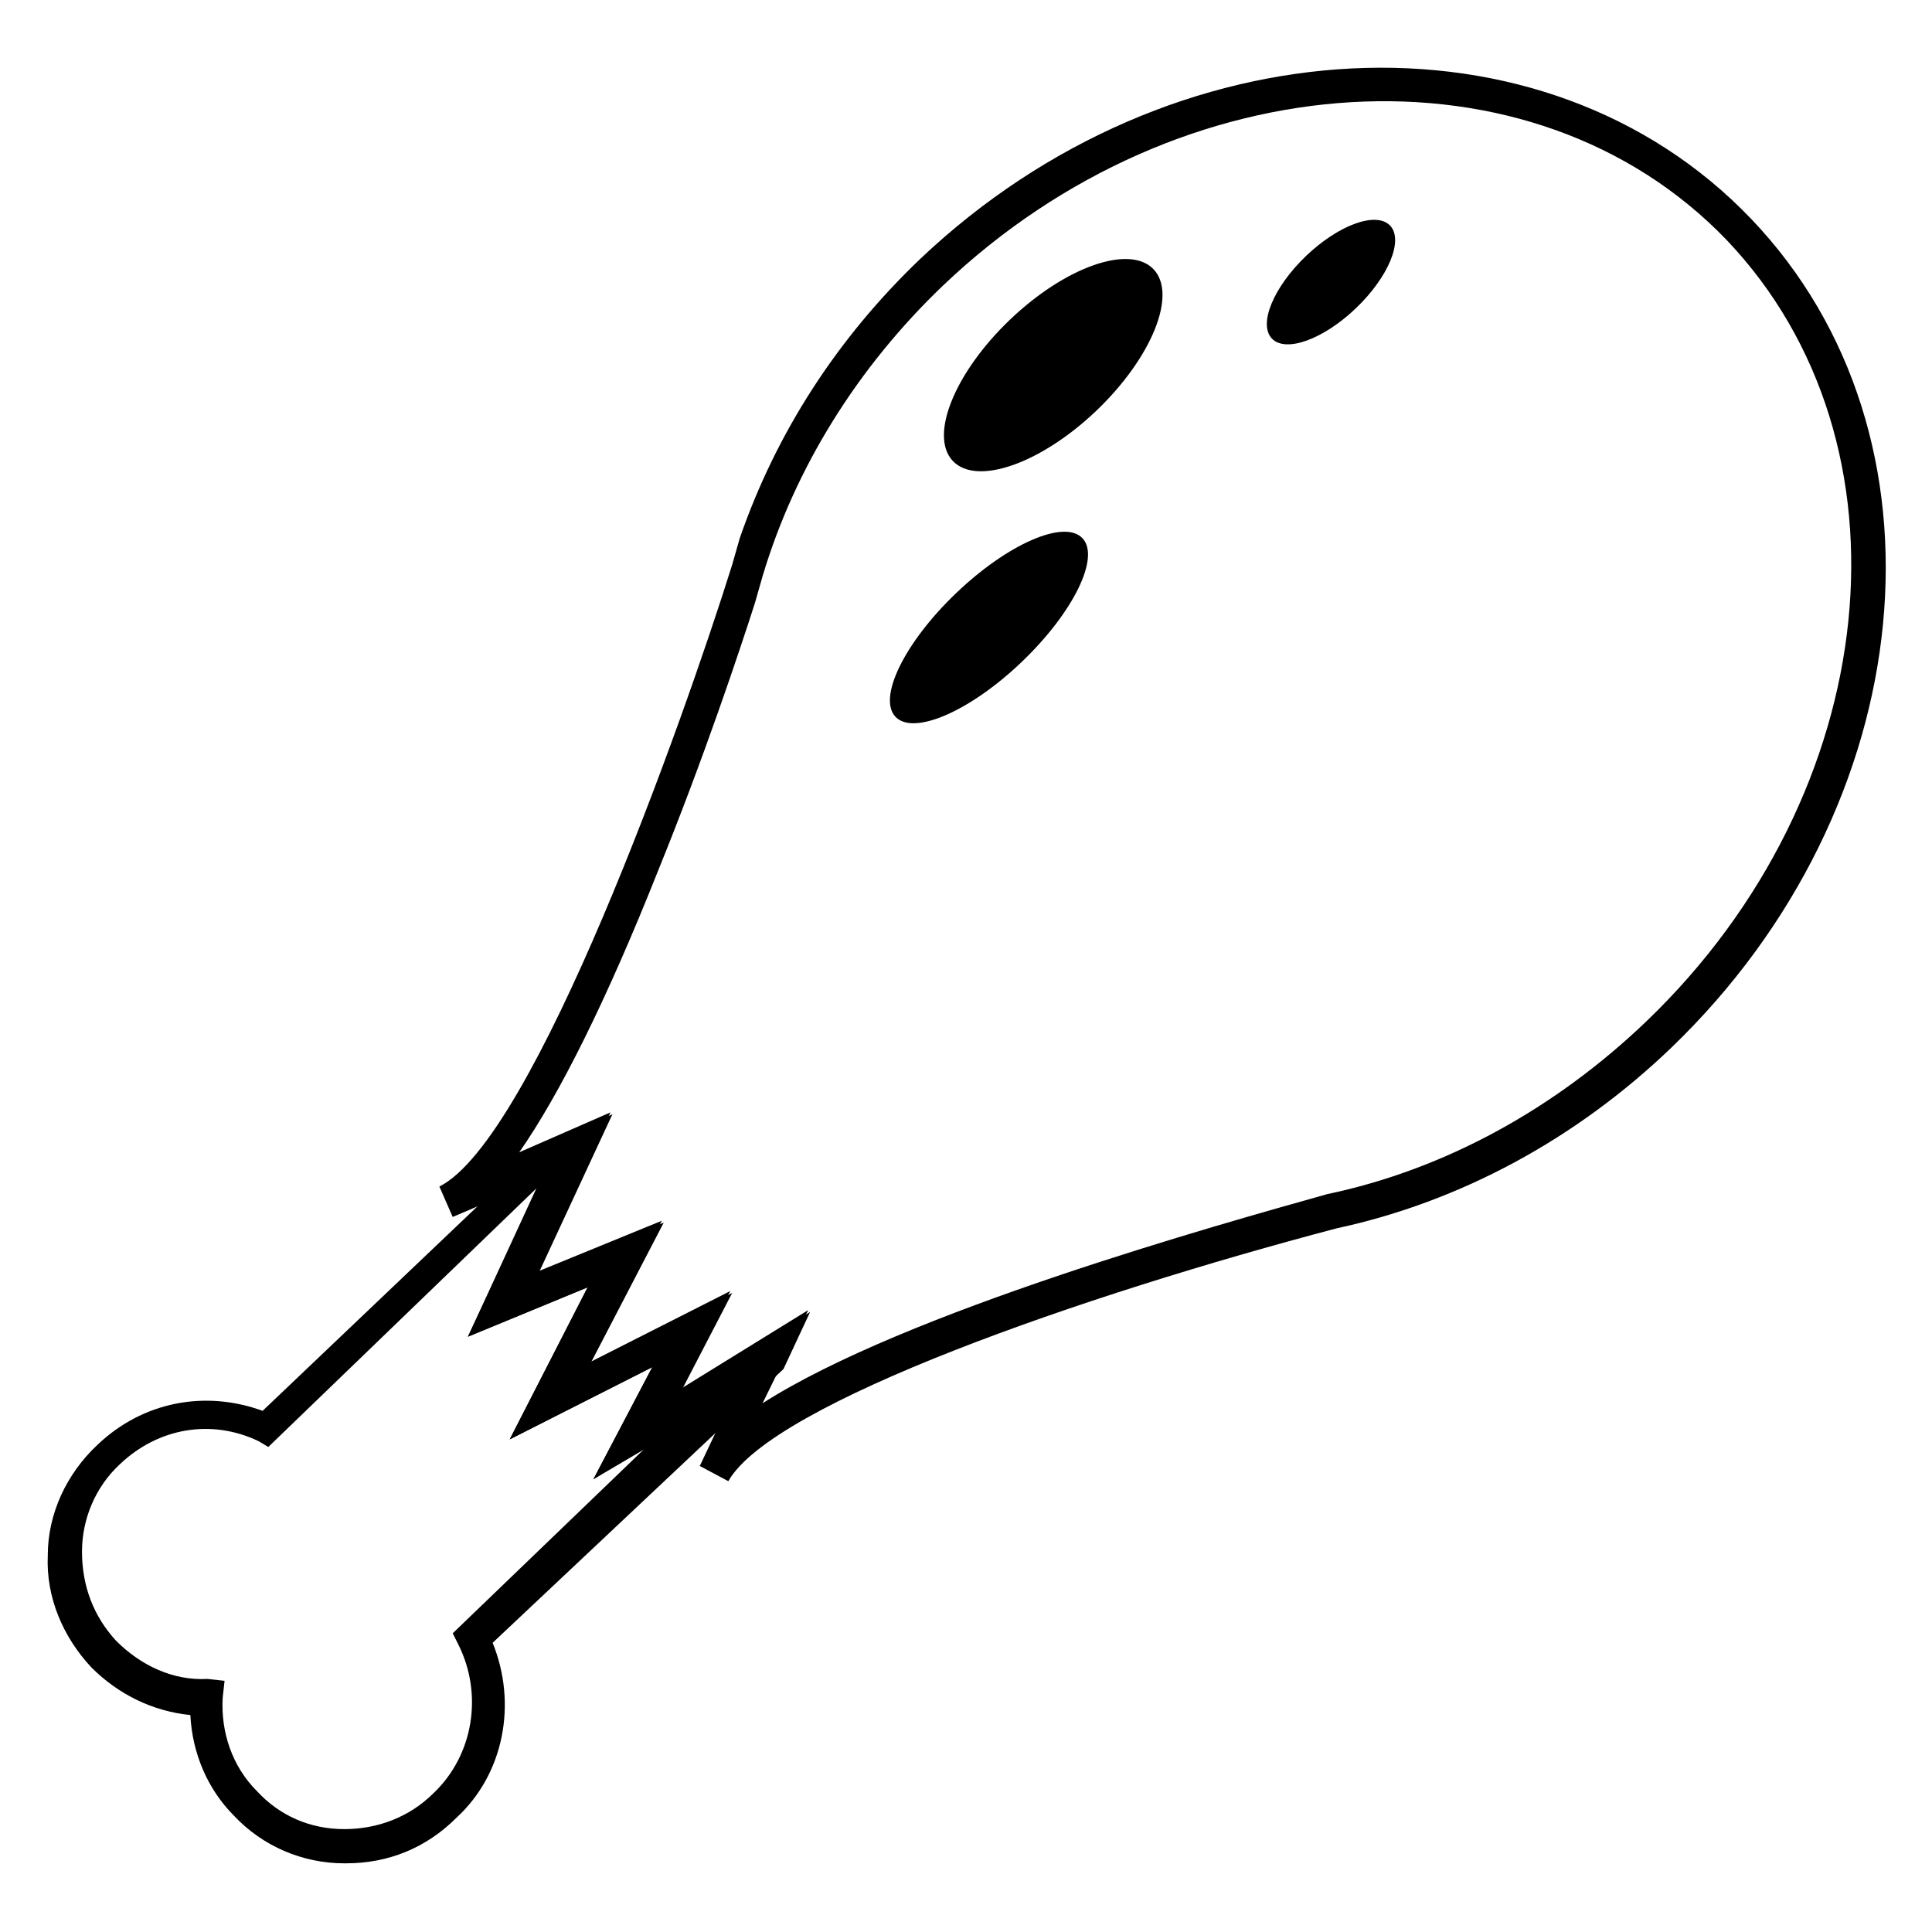
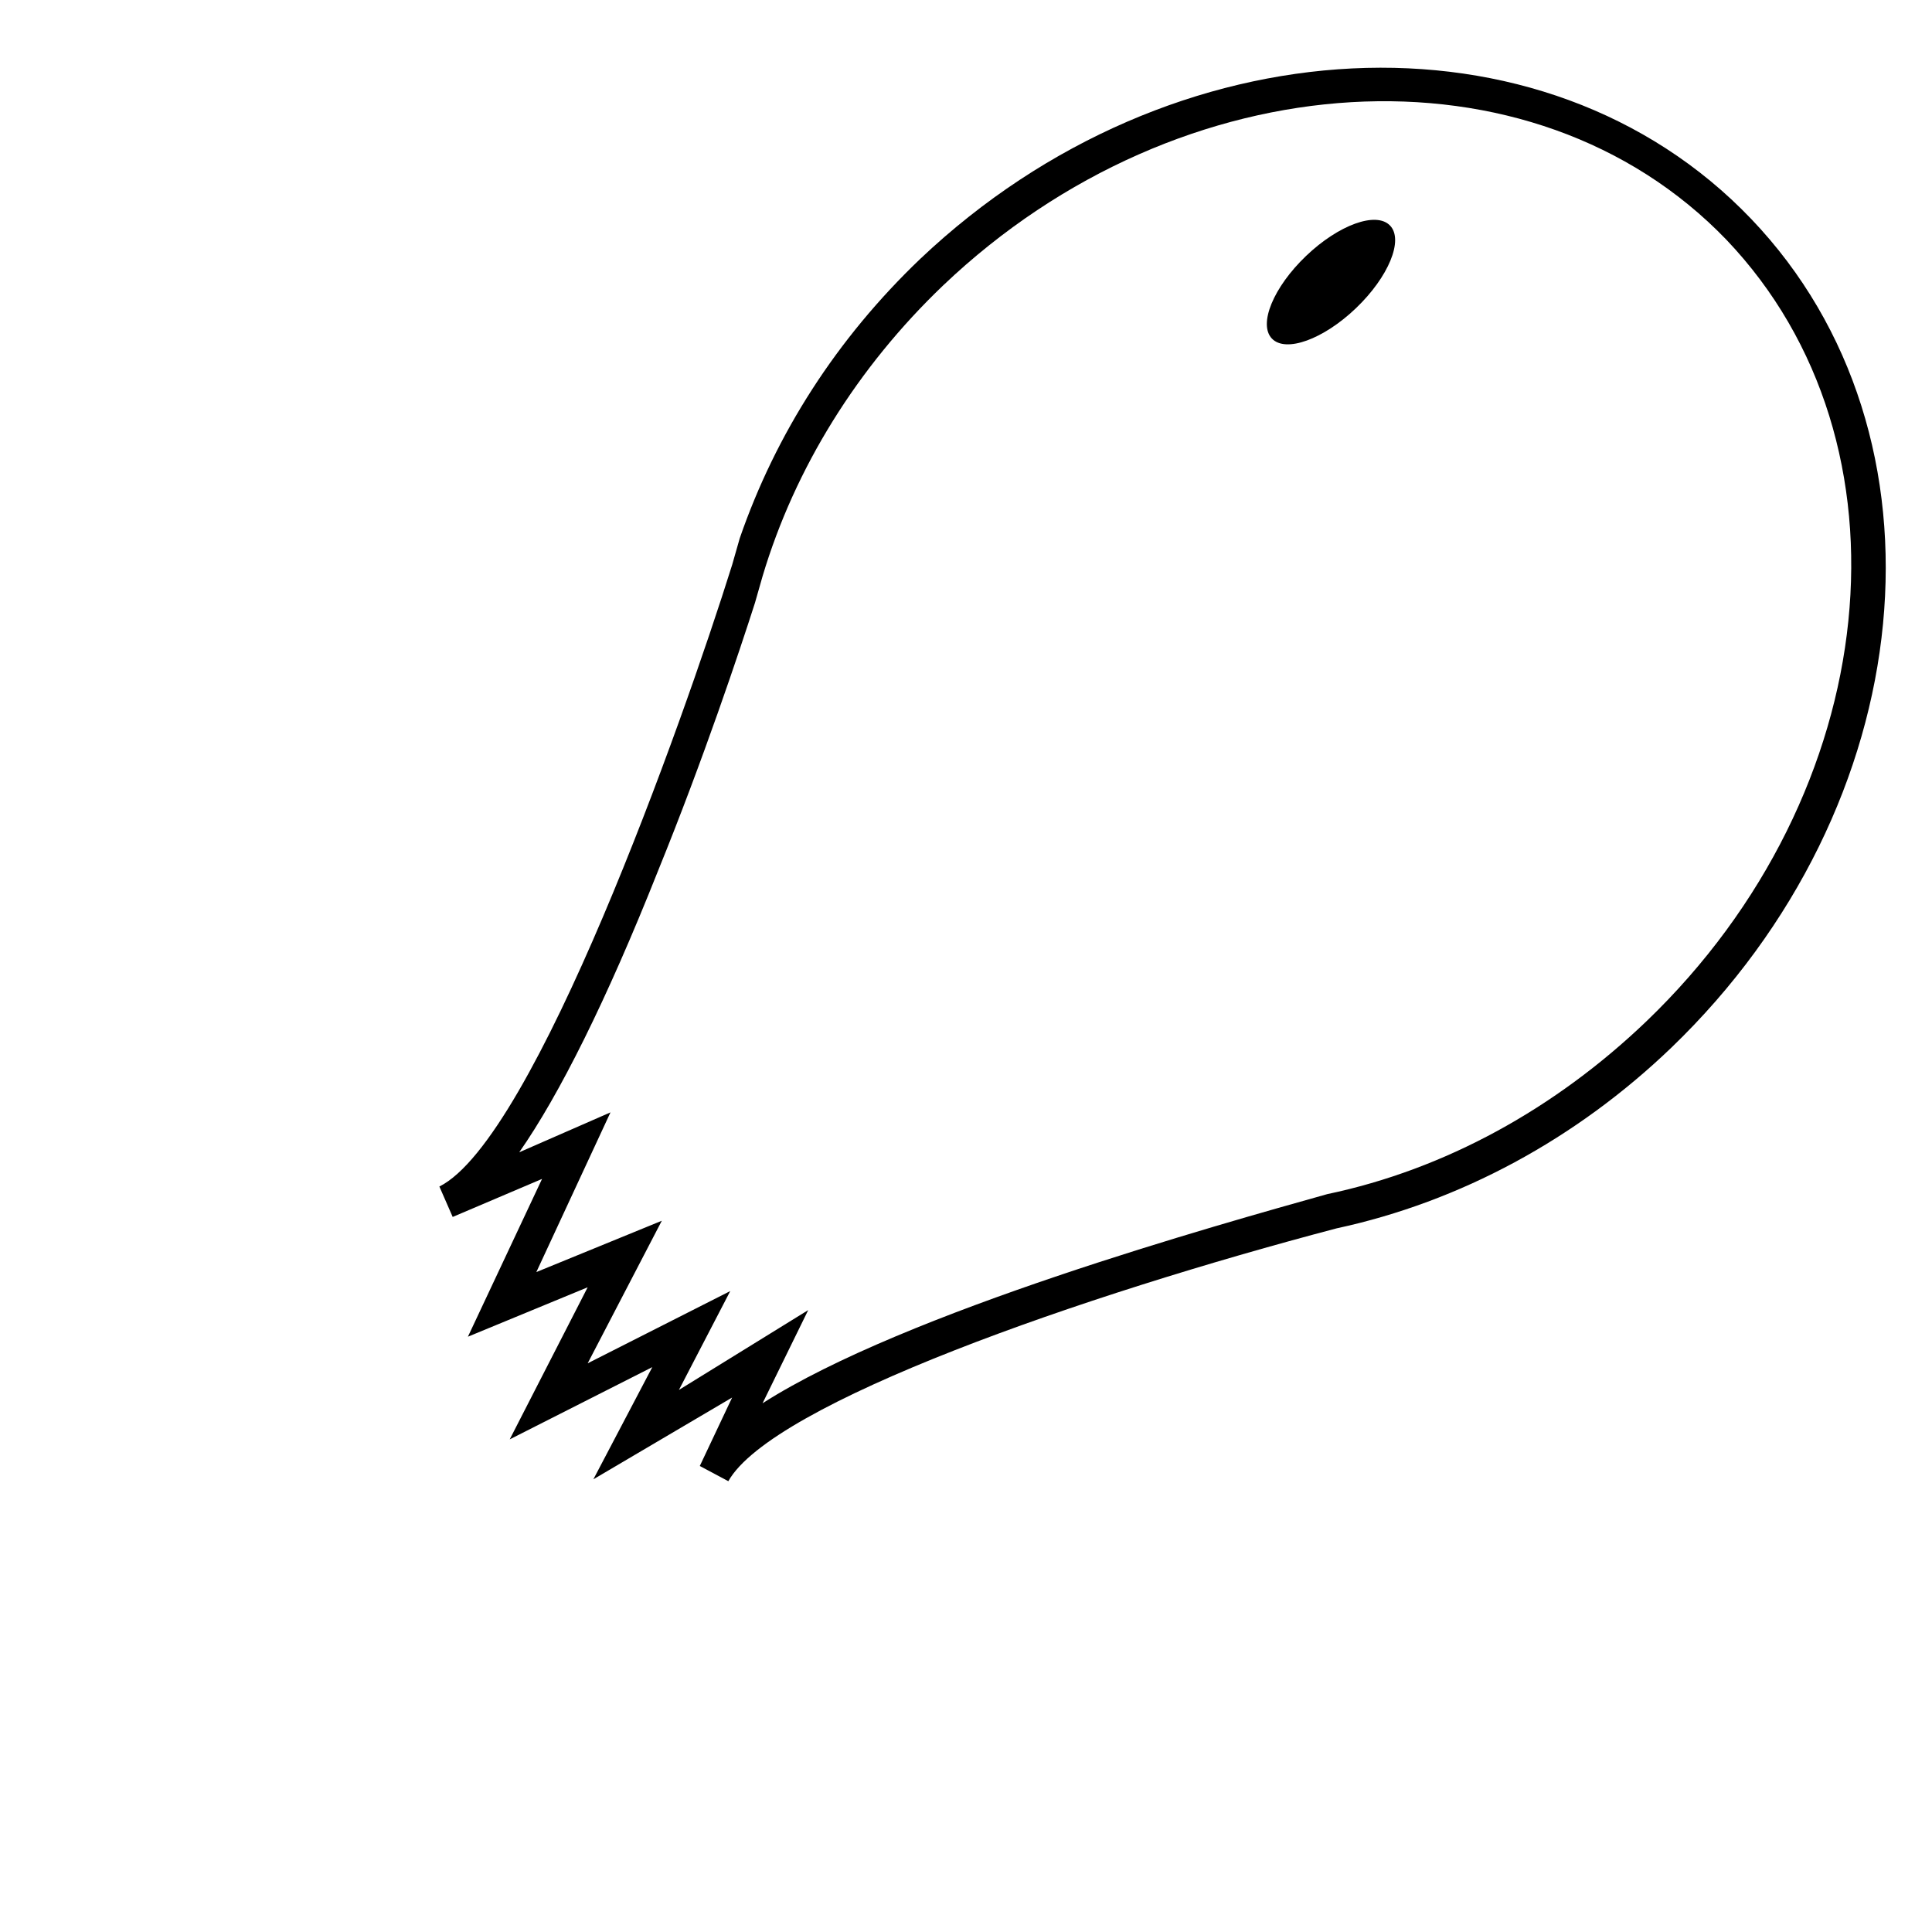
<svg xmlns="http://www.w3.org/2000/svg" fill="#000000" width="800px" height="800px" version="1.1" viewBox="144 144 512 512">
  <g>
    <path d="m301.25 536.03 15.617-29.727-37.785 19.145 20.656-40.305-31.738 13.098 19.648-41.816-23.68 10.078-3.527-8.062c25.191-12.594 64.488-122.93 77.586-164.75l2.016-7.055c9.574-27.711 25.695-52.898 47.863-74.059 66.504-62.973 165.25-68.012 220.16-10.578 54.914 57.434 45.344 155.68-21.16 219.66-25.191 24.184-55.922 40.809-88.672 47.863-67.008 17.633-149.63 46.352-161.22 67.008l-7.559-4.031 8.566-18.137zm56.934-44.84-12.094 24.688c37.785-24.184 120.91-47.359 149.63-55.418 31.234-6.551 60.457-22.672 84.641-45.848 62.977-60.457 72.547-153.16 21.16-207.07-51.391-53.402-144.59-47.863-207.57 12.09-22.672 21.664-39.297 48.367-47.863 77.082l-2.016 7.055c-4.031 12.594-13.602 41.312-25.695 71.039-13.602 34.258-26.199 59.449-36.777 74.562l24.184-10.578-19.648 42.32 33.25-13.602-19.648 37.785 37.785-19.145-13.602 26.199z" />
-     <path d="m449.69 215.34c6.348 6.637-0.406 23.398-15.082 37.441-14.68 14.039-31.723 20.043-38.07 13.41-6.348-6.637 0.406-23.398 15.082-37.441 14.68-14.039 31.723-20.043 38.07-13.41" />
-     <path d="m430.84 286.61c4.809 5.027-2.375 19.703-16.051 32.785-13.672 13.078-28.652 19.605-33.461 14.582-4.809-5.027 2.375-19.707 16.047-32.785 13.676-13.082 28.656-19.609 33.465-14.582" />
    <path d="m512.38 203.78c3.656 3.816-0.391 13.621-9.035 21.891-8.648 8.273-18.617 11.879-22.273 8.059-3.656-3.82 0.391-13.621 9.035-21.891 8.648-8.273 18.617-11.879 22.273-8.059" />
-     <path d="m235.76 637.8h-0.504c-11.082 0-21.664-4.535-29.223-12.594-7.055-7.055-11.082-16.625-11.586-26.703-10.078-1.008-19.145-5.543-26.199-12.594-7.559-8.062-12.09-18.641-11.586-29.727 0-11.082 5.039-21.664 13.098-29.223 12.09-11.586 28.719-14.609 43.832-9.07l73.051-69.527 19.648-9.07-19.648 42.32 33.25-13.602-19.648 37.785 37.785-19.145-13.602 26.199 34.258-21.16-7.055 15.113-77.078 72.555c6.551 16.121 3.023 34.762-9.574 46.352-8.059 8.059-18.137 12.09-29.219 12.09zm-32.246-48.367-0.504 4.535c-0.504 9.07 2.519 18.137 9.07 24.688 6.047 6.551 14.105 10.078 23.176 10.078 8.566 0 17.129-3.023 23.68-9.574 10.578-10.078 13.098-26.199 6.551-39.297l-1.512-3.023 53.402-51.387-16.125 10.578 15.617-29.727-37.785 19.145 20.656-40.305-31.738 13.098 18.137-39.297-71.035 68.52-2.519-1.512c-12.594-6.047-26.703-3.527-36.777 6.047-6.551 6.047-10.078 14.609-10.078 23.176 0 9.07 3.023 17.129 9.07 23.68 6.551 6.551 15.113 10.578 24.184 10.078z" />
  </g>
</svg>